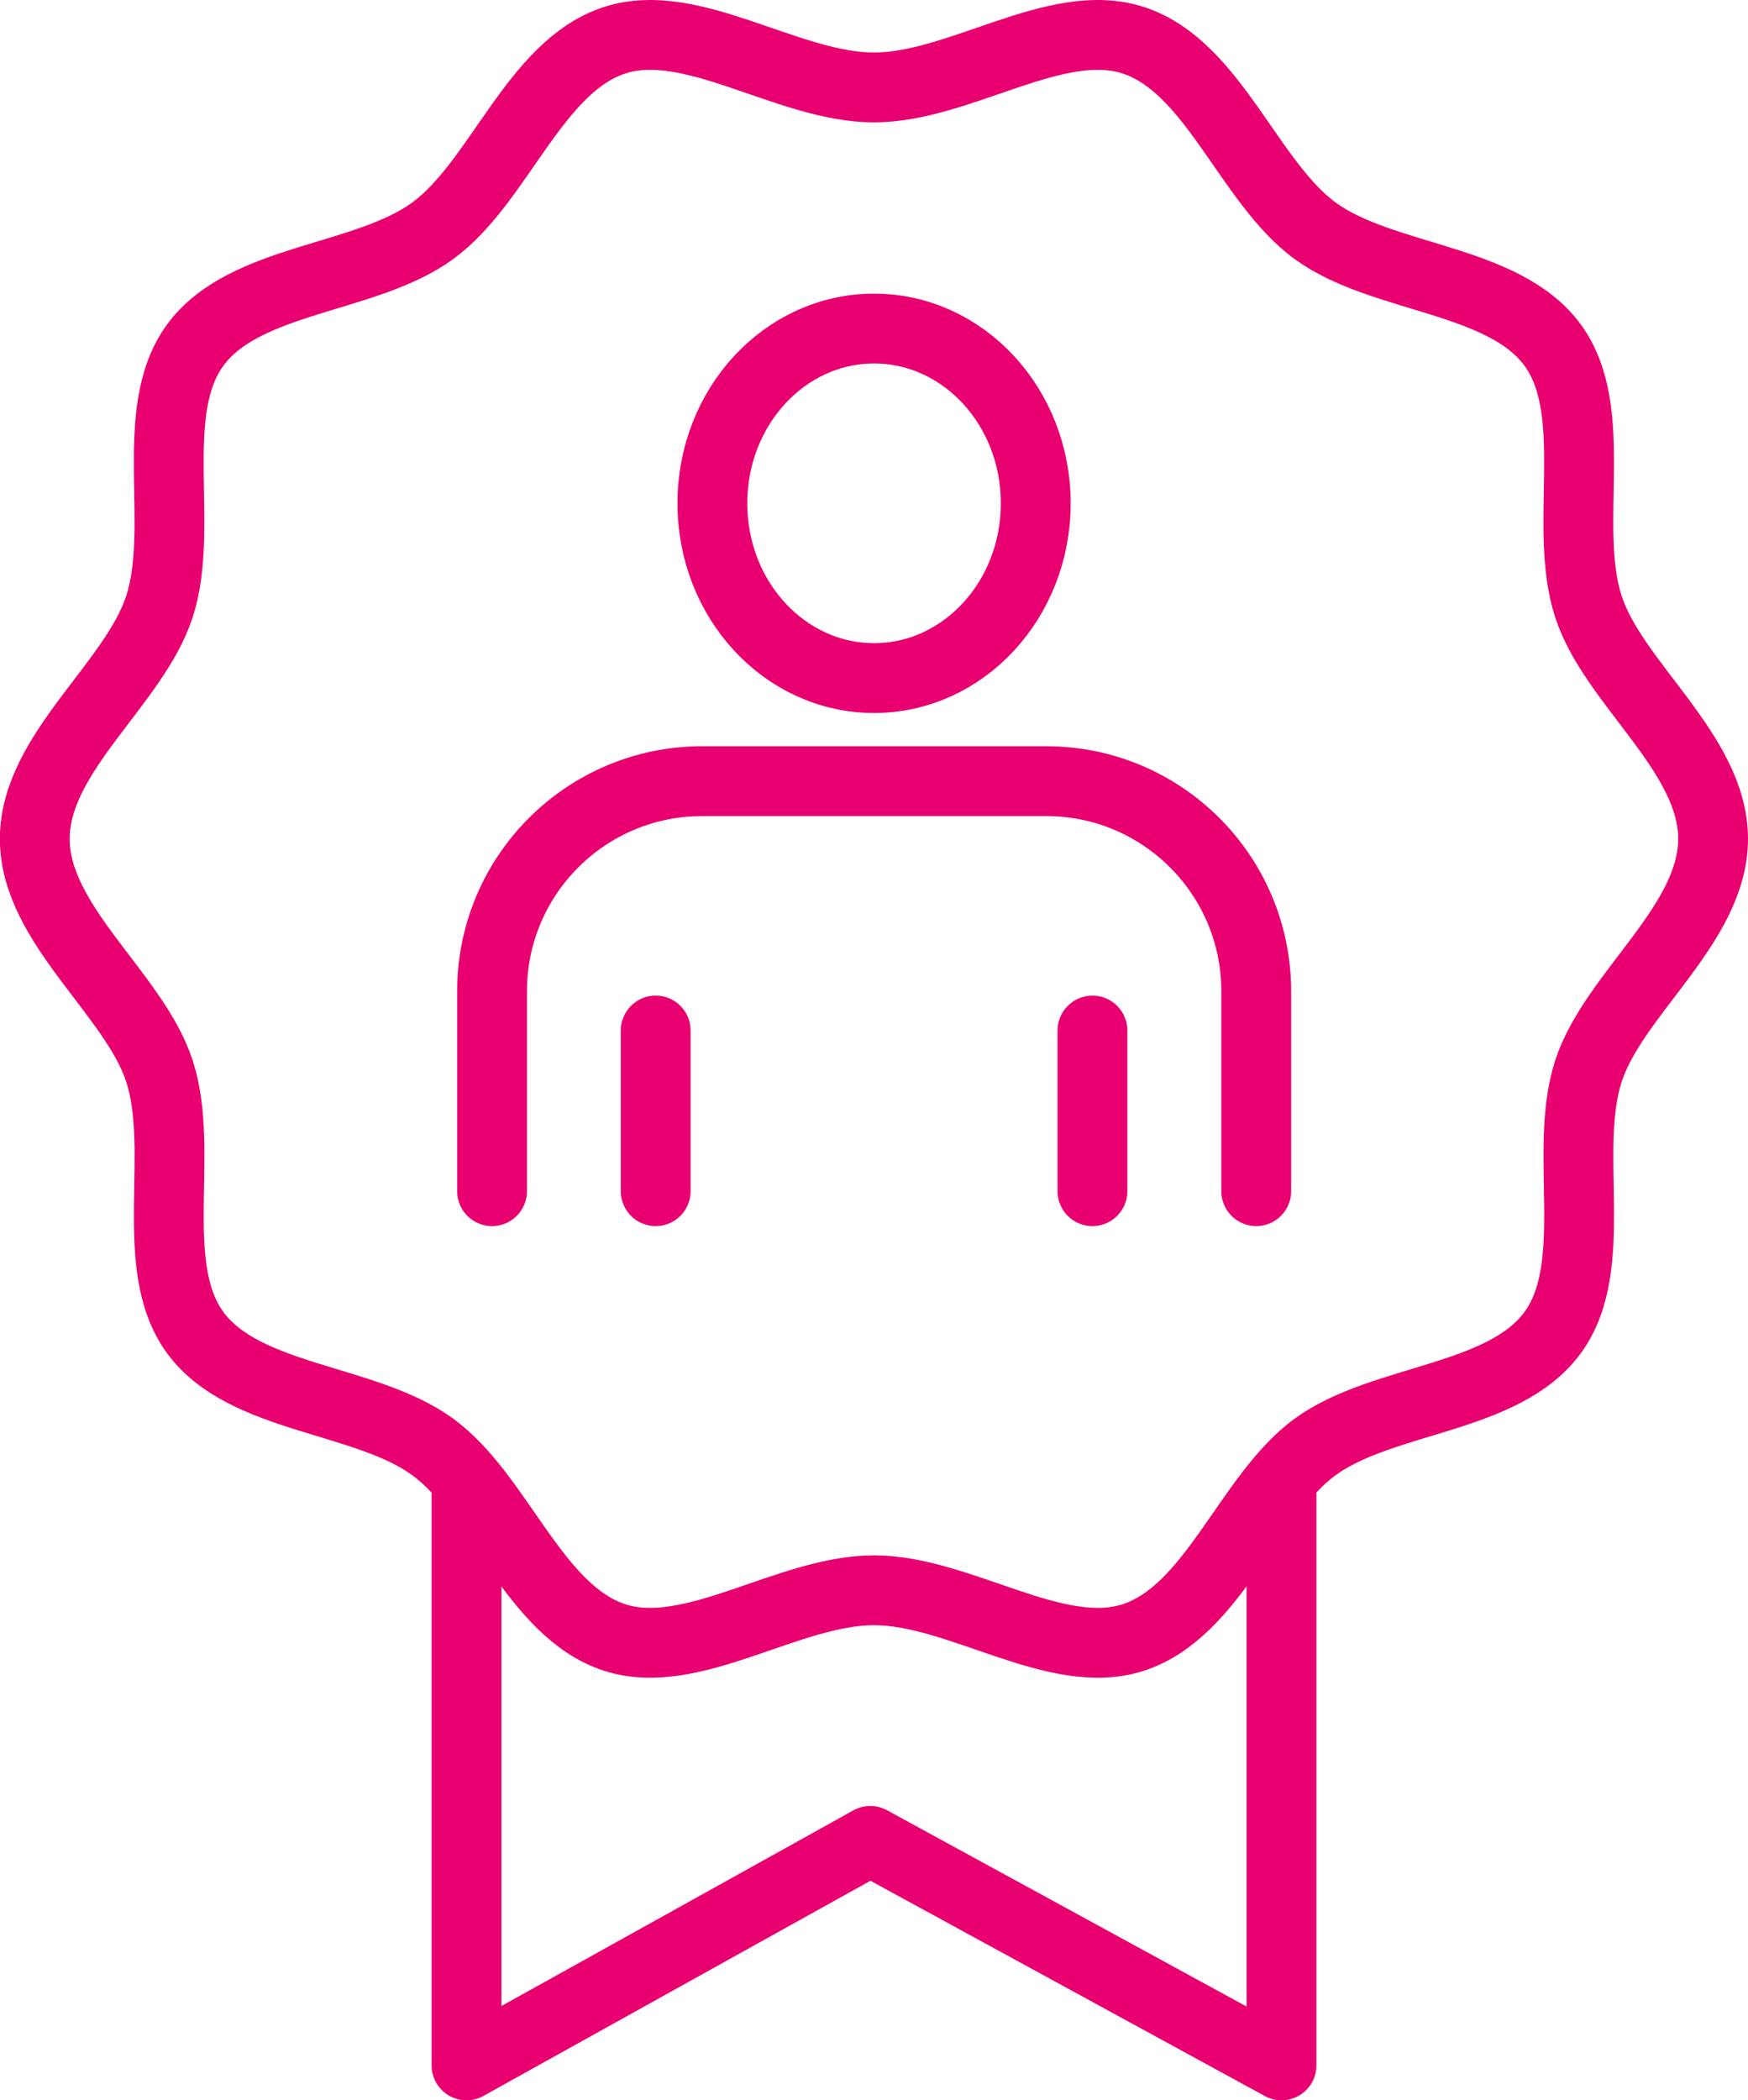
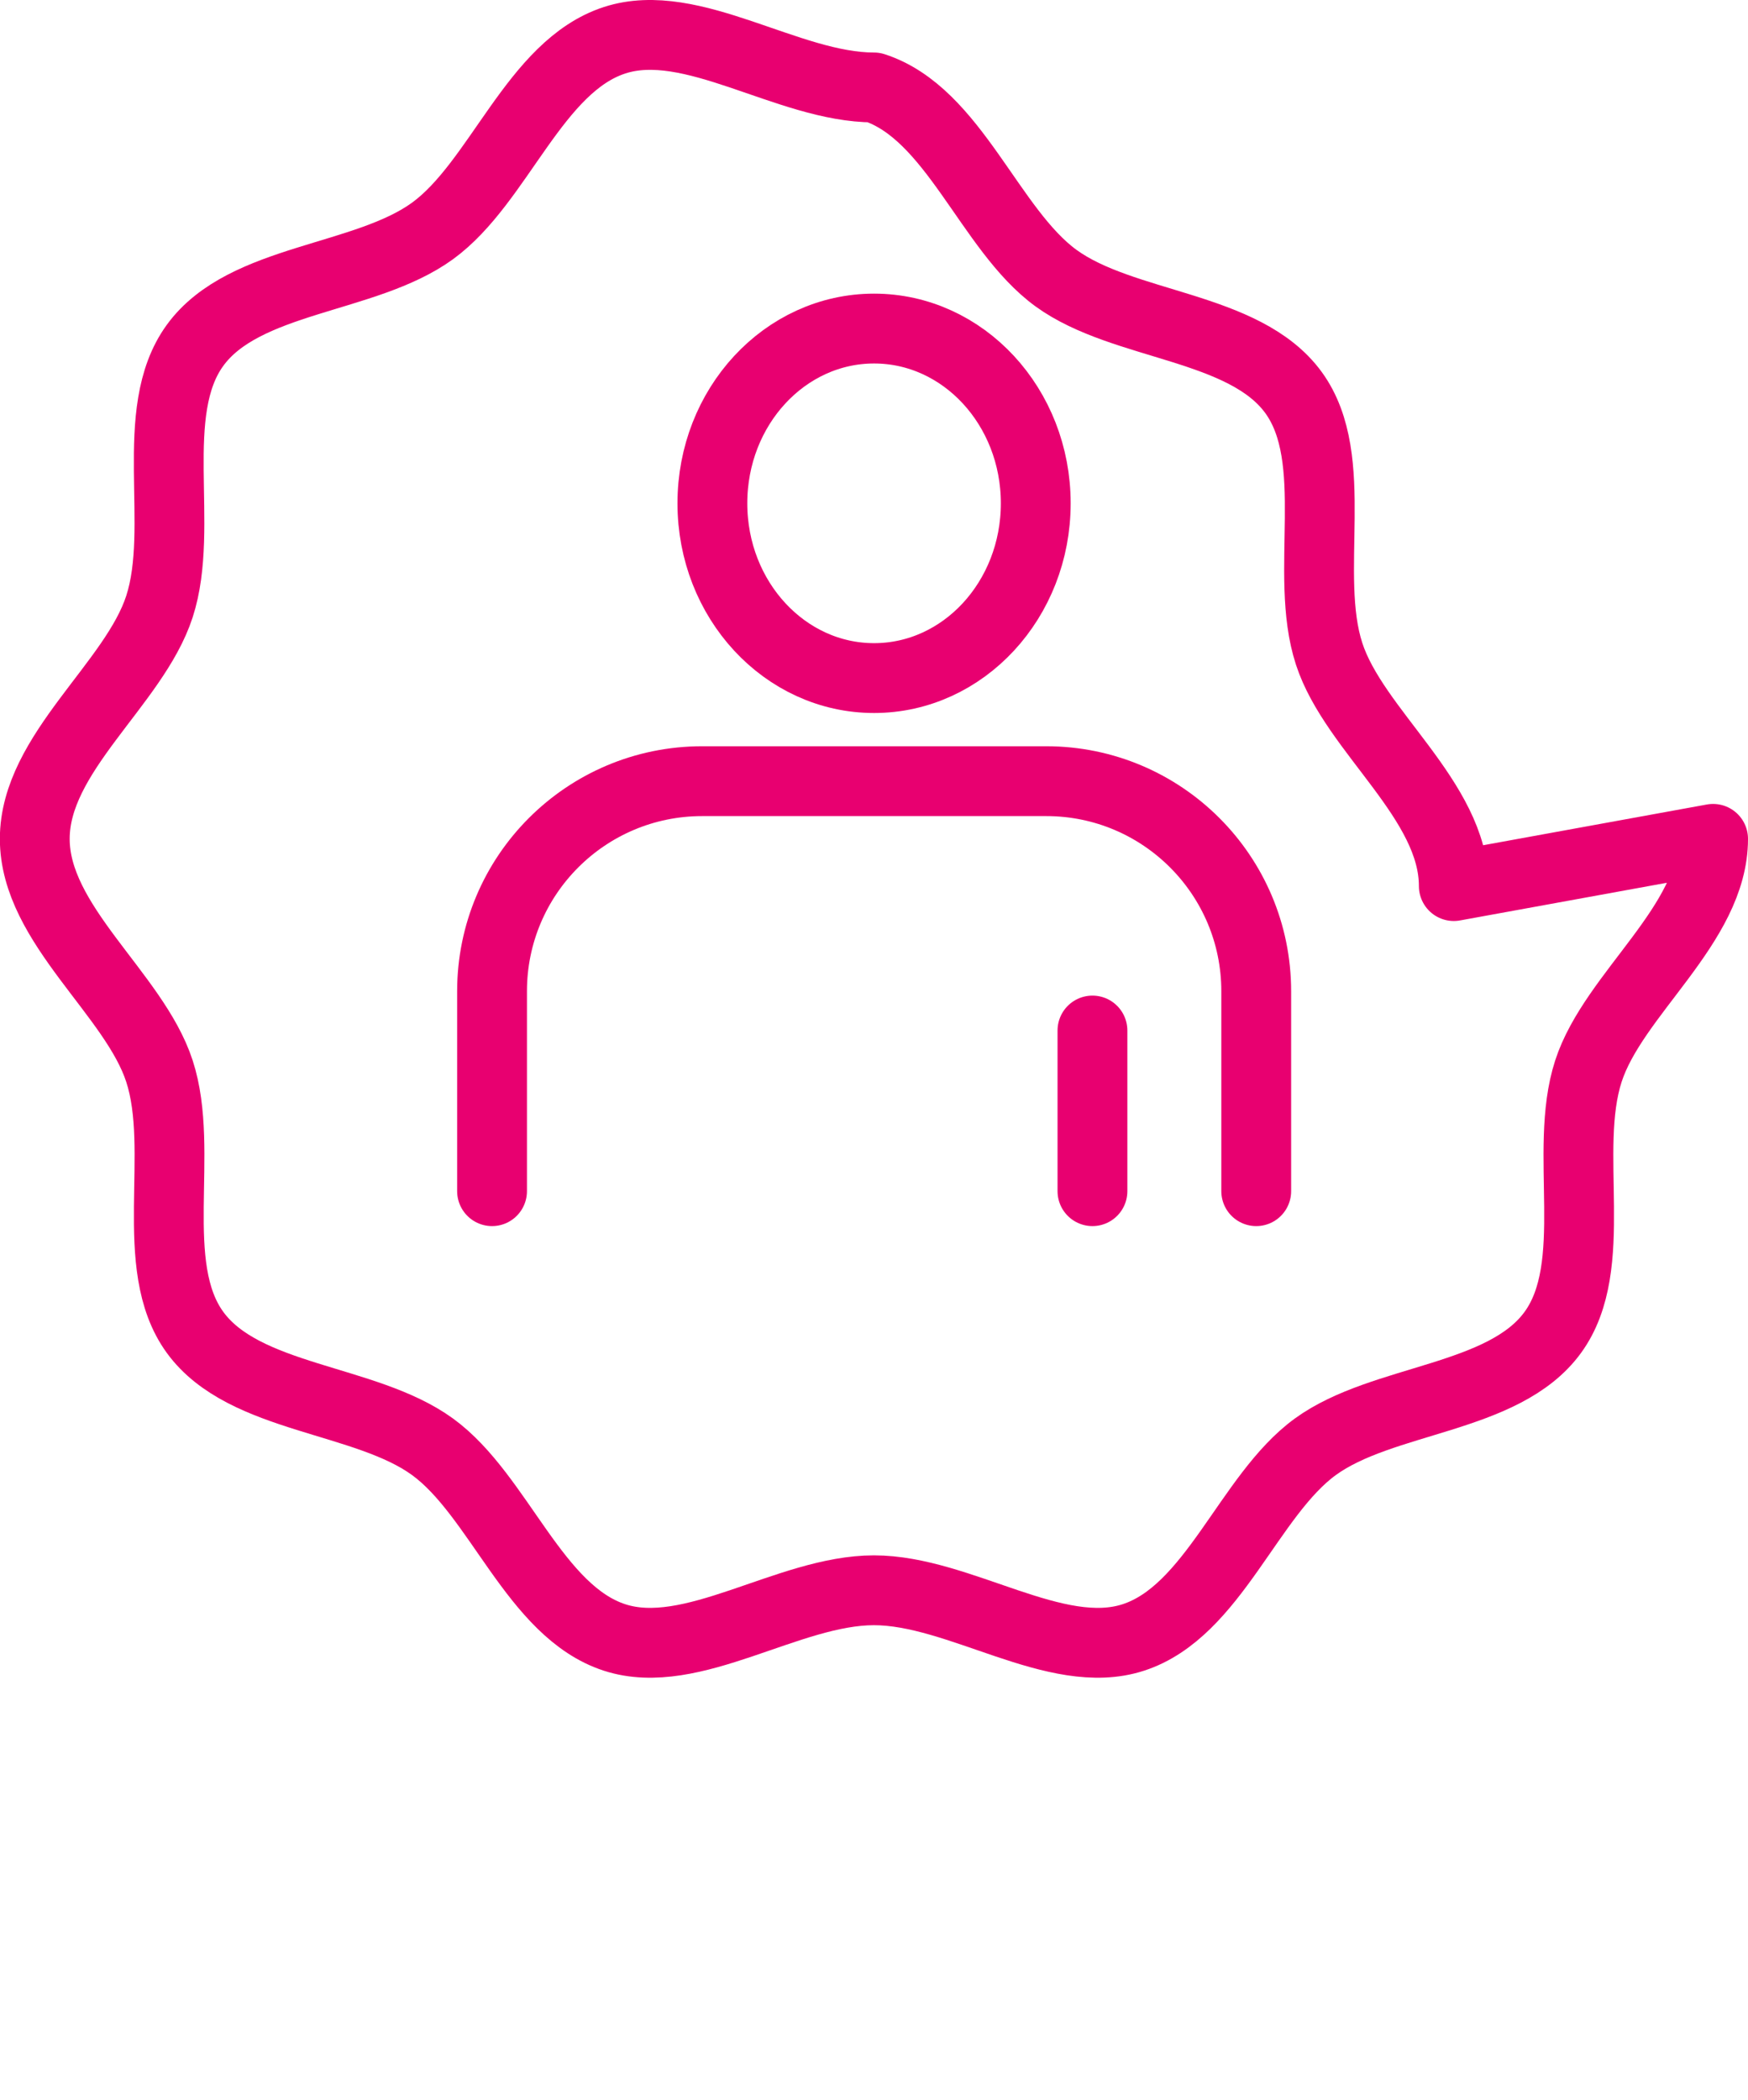
<svg xmlns="http://www.w3.org/2000/svg" id="Camada_1" data-name="Camada 1" viewBox="0 0 12.519 15.035">
  <defs>
    <style>
      .cls-1 {
        fill: none;
        stroke: #e80070;
        stroke-linecap: round;
        stroke-linejoin: round;
        stroke-width: .5px;
      }
    </style>
  </defs>
  <g>
-     <path class="cls-1" d="M12.269,6.005c0,.614-.713,1.108-.893,1.663-.186.574.093,1.392-.255,1.87-.351.483-1.218.468-1.701.819-.478.348-.729,1.179-1.304,1.365-.554.18-1.243-.338-1.857-.338s-1.303.518-1.857.338c-.574-.186-.826-1.017-1.304-1.365-.483-.351-1.349-.336-1.701-.819-.348-.478-.068-1.296-.255-1.87-.18-.554-.893-1.048-.893-1.663s.713-1.108.893-1.663c.186-.574-.093-1.392.255-1.87.351-.483,1.218-.468,1.701-.819.478-.348.73-1.179,1.304-1.365.554-.18,1.243.338,1.857.338s1.303-.518,1.857-.338c.574.186.826,1.017,1.304,1.365.483.351,1.349.336,1.701.819.348.478.068,1.296.255,1.87.18.554.893,1.048.893,1.663Z" />
-     <polyline class="cls-1" points="3.341 10.596 3.341 14.785 6.233 13.178 9.178 14.785 9.178 10.596" />
+     <path class="cls-1" d="M12.269,6.005c0,.614-.713,1.108-.893,1.663-.186.574.093,1.392-.255,1.87-.351.483-1.218.468-1.701.819-.478.348-.729,1.179-1.304,1.365-.554.18-1.243-.338-1.857-.338s-1.303.518-1.857.338c-.574-.186-.826-1.017-1.304-1.365-.483-.351-1.349-.336-1.701-.819-.348-.478-.068-1.296-.255-1.87-.18-.554-.893-1.048-.893-1.663s.713-1.108.893-1.663c.186-.574-.093-1.392.255-1.87.351-.483,1.218-.468,1.701-.819.478-.348.73-1.179,1.304-1.365.554-.18,1.243.338,1.857.338c.574.186.826,1.017,1.304,1.365.483.351,1.349.336,1.701.819.348.478.068,1.296.255,1.87.18.554.893,1.048.893,1.663Z" />
  </g>
  <g>
    <ellipse class="cls-1" cx="6.26" cy="3.603" rx="1.158" ry="1.251" />
    <path class="cls-1" d="M3.524,8.527v-1.431c0-.831.674-1.504,1.505-1.504h2.464c.83,0,1.504.673,1.504,1.504v1.431" />
    <g>
-       <line class="cls-1" x1="4.696" y1="8.527" x2="4.696" y2="7.377" />
      <line class="cls-1" x1="7.824" y1="8.527" x2="7.824" y2="7.377" />
    </g>
  </g>
</svg>